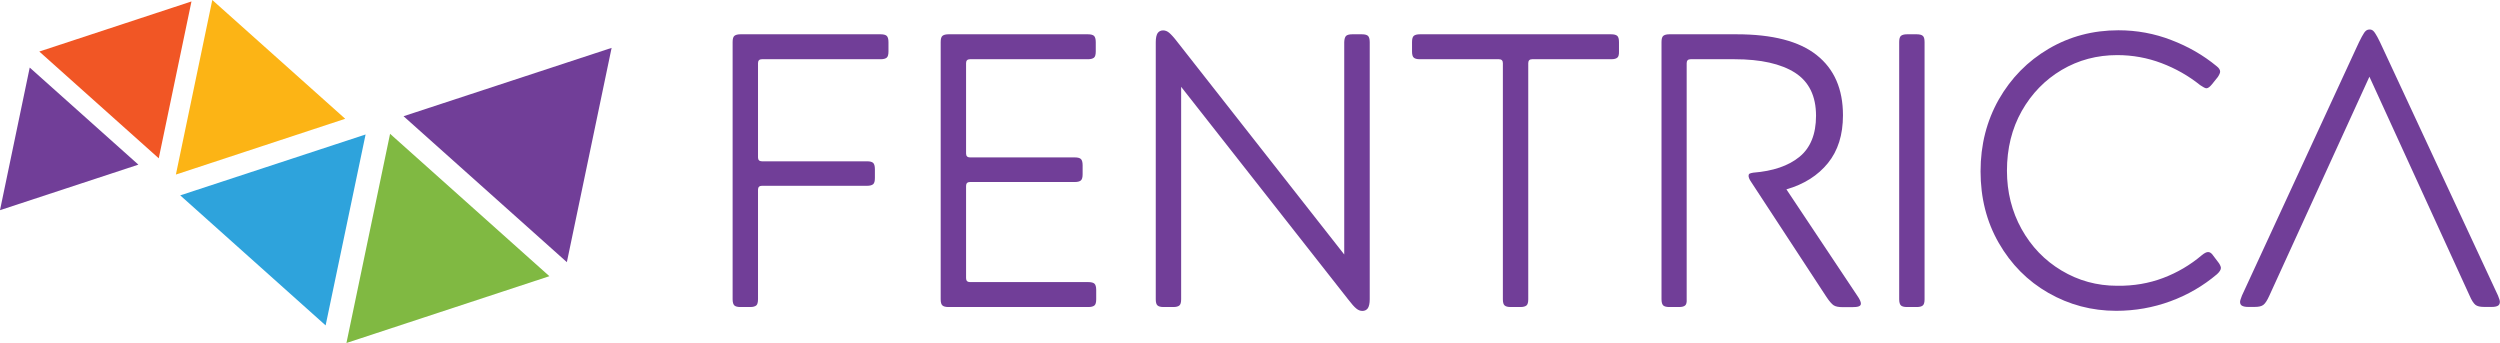
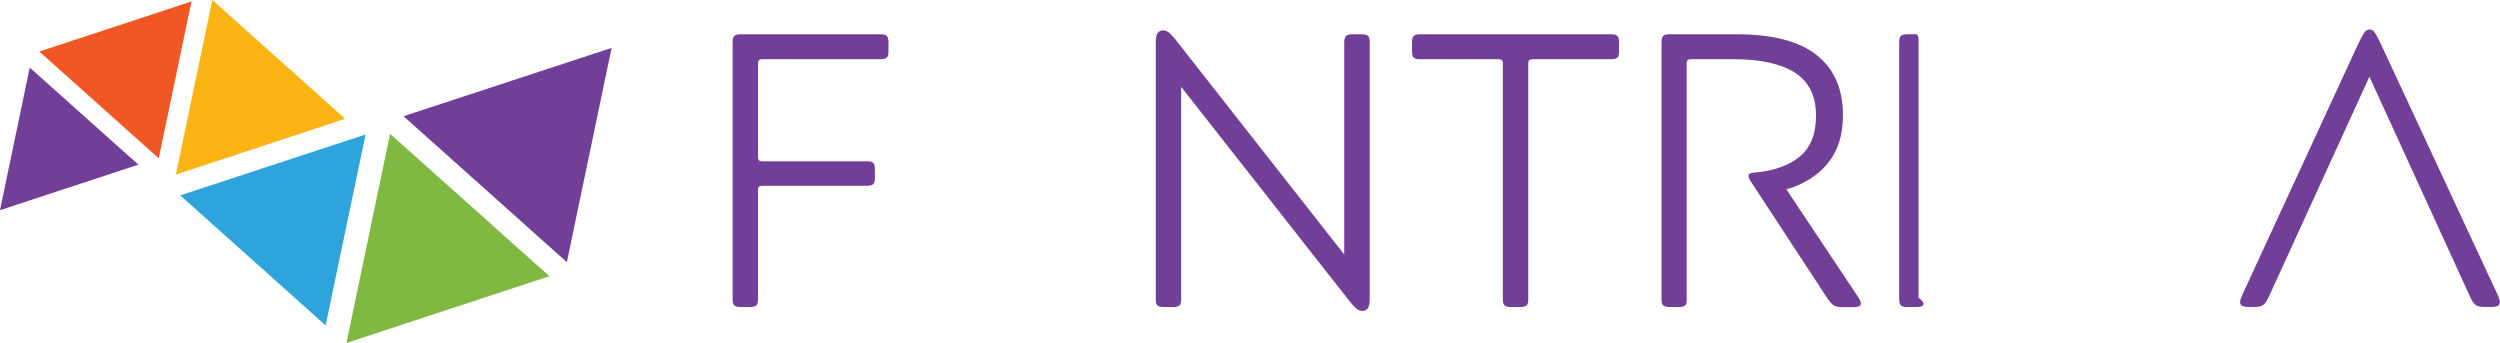
<svg xmlns="http://www.w3.org/2000/svg" version="1.2" baseProfile="tiny" id="Layer_1" x="0px" y="0px" viewBox="0 0 224.57 30.81" overflow="visible" xml:space="preserve">
  <g>
    <g>
      <path fill="#713E98" d="M67.93,27.44c-0.11,0.09-0.29,0.14-0.54,0.14h-0.88c-0.26,0-0.44-0.05-0.54-0.14    c-0.1-0.09-0.16-0.28-0.16-0.56V3.78c0-0.28,0.05-0.47,0.16-0.56c0.11-0.09,0.29-0.14,0.54-0.14h12.6c0.26,0,0.44,0.05,0.54,0.14    c0.1,0.09,0.16,0.28,0.16,0.56v0.84c0,0.28-0.05,0.47-0.16,0.56c-0.11,0.09-0.29,0.14-0.54,0.14H68.44    c-0.23,0-0.35,0.12-0.35,0.35v8.47c0,0.23,0.12,0.35,0.35,0.35h9.45c0.26,0,0.44,0.05,0.54,0.14c0.1,0.09,0.16,0.28,0.16,0.56v0.8    c0,0.28-0.05,0.47-0.16,0.56c-0.11,0.09-0.29,0.14-0.54,0.14h-9.45c-0.23,0-0.35,0.12-0.35,0.35v9.83    C68.09,27.16,68.04,27.35,67.93,27.44z" />
-       <path fill="#713E98" d="M98.31,25.48c0.1,0.09,0.16,0.28,0.16,0.56v0.84c0,0.28-0.05,0.47-0.16,0.56    c-0.11,0.09-0.29,0.14-0.54,0.14H85.2c-0.26,0-0.44-0.05-0.54-0.14c-0.11-0.09-0.16-0.28-0.16-0.56V3.78    c0-0.28,0.05-0.47,0.16-0.56c0.11-0.09,0.29-0.14,0.54-0.14h12.53c0.26,0,0.44,0.05,0.54,0.14c0.1,0.09,0.16,0.28,0.16,0.56v0.84    c0,0.28-0.05,0.47-0.16,0.56c-0.11,0.09-0.29,0.14-0.54,0.14h-10.6c-0.23,0-0.35,0.12-0.35,0.35v8.12c0,0.23,0.12,0.35,0.35,0.35    h9.42c0.26,0,0.44,0.05,0.54,0.14c0.1,0.09,0.16,0.28,0.16,0.56v0.81c0,0.28-0.05,0.47-0.16,0.56c-0.1,0.09-0.29,0.14-0.54,0.14    h-9.42c-0.23,0-0.35,0.12-0.35,0.35v8.29c0,0.23,0.12,0.35,0.35,0.35h10.64C98.03,25.34,98.21,25.39,98.31,25.48z" />
      <path fill="#713E98" d="M120.92,3.22c0.1-0.09,0.29-0.14,0.54-0.14h0.88c0.26,0,0.44,0.05,0.54,0.14c0.1,0.09,0.16,0.28,0.16,0.56    v23.1c0,0.37-0.06,0.64-0.17,0.81c-0.12,0.16-0.28,0.24-0.49,0.24c-0.19,0-0.37-0.07-0.54-0.21c-0.18-0.14-0.43-0.42-0.75-0.84    L106.1,7.8v19.08c0,0.28-0.05,0.47-0.16,0.56c-0.1,0.09-0.29,0.14-0.54,0.14h-0.88c-0.26,0-0.44-0.05-0.54-0.14    c-0.11-0.09-0.16-0.28-0.16-0.56V3.78c0-0.37,0.06-0.64,0.17-0.81c0.12-0.16,0.28-0.24,0.49-0.24c0.19,0,0.37,0.07,0.54,0.21    c0.17,0.14,0.43,0.42,0.75,0.84l14.98,19.08V3.78C120.76,3.5,120.82,3.31,120.92,3.22z" />
      <path fill="#713E98" d="M145.28,5.18c-0.1,0.09-0.29,0.14-0.54,0.14h-7.11c-0.23,0-0.35,0.12-0.35,0.35v21.21    c0,0.28-0.05,0.47-0.16,0.56c-0.11,0.09-0.29,0.14-0.54,0.14h-0.88c-0.26,0-0.44-0.05-0.54-0.14c-0.11-0.09-0.16-0.28-0.16-0.56    V5.67c0-0.23-0.12-0.35-0.35-0.35h-7.11c-0.26,0-0.44-0.05-0.54-0.14c-0.11-0.09-0.16-0.28-0.16-0.56V3.78    c0-0.28,0.05-0.47,0.16-0.56c0.1-0.09,0.29-0.14,0.54-0.14h17.19c0.26,0,0.44,0.05,0.54,0.14c0.11,0.09,0.16,0.28,0.16,0.56v0.84    C145.44,4.9,145.39,5.09,145.28,5.18z" />
      <path fill="#713E98" d="M151.37,27.44c-0.1,0.09-0.29,0.14-0.54,0.14h-0.88c-0.26,0-0.44-0.05-0.54-0.14    c-0.1-0.09-0.16-0.28-0.16-0.56V3.78c0-0.28,0.05-0.47,0.16-0.56c0.11-0.09,0.29-0.14,0.54-0.14h6.05c3.22,0,5.62,0.62,7.19,1.87    c1.58,1.25,2.36,3.05,2.36,5.41c0,1.75-0.45,3.18-1.35,4.29c-0.9,1.11-2.14,1.9-3.73,2.36l6.37,9.56c0.21,0.3,0.32,0.54,0.32,0.7    c0,0.12-0.06,0.2-0.19,0.25c-0.13,0.05-0.32,0.07-0.58,0.07h-0.88c-0.35,0-0.61-0.05-0.79-0.16c-0.17-0.11-0.39-0.36-0.65-0.75    l-6.83-10.43c-0.12-0.19-0.17-0.34-0.17-0.46c0-0.09,0.03-0.16,0.09-0.19c0.06-0.04,0.17-0.06,0.33-0.09    c1.77-0.14,3.16-0.61,4.15-1.42c0.99-0.81,1.49-2.04,1.49-3.69c0-1.77-0.63-3.06-1.89-3.87c-1.26-0.8-3.07-1.21-5.42-1.21h-3.96    c-0.23,0-0.35,0.12-0.35,0.35v21.21C151.53,27.16,151.48,27.35,151.37,27.44z" />
-       <path fill="#713E98" d="M172.72,27.44c-0.1,0.09-0.29,0.14-0.54,0.14h-0.88c-0.26,0-0.44-0.05-0.54-0.14    c-0.1-0.09-0.16-0.28-0.16-0.56V3.78c0-0.28,0.05-0.47,0.16-0.56c0.11-0.09,0.29-0.14,0.54-0.14h0.88c0.26,0,0.44,0.05,0.54,0.14    c0.11,0.09,0.16,0.28,0.16,0.56v23.1C172.88,27.16,172.83,27.35,172.72,27.44z" />
-       <path fill="#713E98" d="M194.31,24.97c1.27-0.48,2.43-1.16,3.48-2.05c0.23-0.19,0.42-0.28,0.56-0.28c0.16,0,0.31,0.1,0.45,0.31    l0.53,0.7c0.12,0.19,0.17,0.33,0.17,0.42c0,0.16-0.12,0.35-0.35,0.56c-1.24,1.05-2.63,1.86-4.18,2.43    c-1.55,0.57-3.18,0.86-4.88,0.86c-2.19,0-4.22-0.54-6.09-1.61c-1.87-1.07-3.35-2.57-4.45-4.48c-1.1-1.91-1.64-4.06-1.64-6.44    c0-2.38,0.55-4.53,1.64-6.46c1.1-1.92,2.59-3.44,4.48-4.55c1.89-1.11,3.98-1.66,6.26-1.66c1.66,0,3.24,0.29,4.76,0.88    c1.52,0.58,2.87,1.36,4.06,2.34c0.21,0.16,0.32,0.33,0.32,0.49c0,0.12-0.07,0.28-0.21,0.49l-0.53,0.66    c-0.19,0.23-0.35,0.35-0.49,0.35c-0.07,0-0.15-0.03-0.25-0.09c-0.09-0.06-0.2-0.12-0.31-0.19c-1.05-0.84-2.21-1.5-3.48-1.98    c-1.27-0.48-2.6-0.72-3.97-0.72c-1.82,0-3.48,0.44-4.99,1.33c-1.5,0.89-2.7,2.12-3.59,3.69c-0.89,1.58-1.33,3.37-1.33,5.37    c0,1.91,0.44,3.66,1.31,5.23c0.88,1.58,2.07,2.82,3.59,3.73c1.52,0.91,3.18,1.37,5,1.37C191.67,25.69,193.04,25.45,194.31,24.97z" />
+       <path fill="#713E98" d="M172.72,27.44c-0.1,0.09-0.29,0.14-0.54,0.14h-0.88c-0.26,0-0.44-0.05-0.54-0.14    c-0.1-0.09-0.16-0.28-0.16-0.56V3.78c0-0.28,0.05-0.47,0.16-0.56c0.11-0.09,0.29-0.14,0.54-0.14h0.88c0.11,0.09,0.16,0.28,0.16,0.56v23.1C172.88,27.16,172.83,27.35,172.72,27.44z" />
      <path fill="#713E98" d="M203.85,26.56c-0.19,0.42-0.36,0.69-0.53,0.82c-0.16,0.13-0.42,0.19-0.77,0.19h-0.63    c-0.23,0-0.41-0.04-0.53-0.11c-0.12-0.07-0.17-0.19-0.17-0.35c0-0.09,0.06-0.28,0.17-0.56l10.25-22.19    c0.19-0.42,0.36-0.77,0.51-1.05c0.15-0.28,0.27-0.46,0.37-0.54c0.09-0.08,0.21-0.12,0.35-0.12c0.12,0,0.22,0.04,0.31,0.12    c0.09,0.08,0.22,0.26,0.37,0.54c0.15,0.28,0.32,0.63,0.51,1.05l10.33,22.19c0.12,0.28,0.17,0.47,0.17,0.56    c0,0.16-0.06,0.28-0.17,0.35c-0.12,0.07-0.29,0.11-0.53,0.11h-0.73c-0.35,0-0.61-0.06-0.77-0.19c-0.16-0.13-0.34-0.4-0.52-0.82    l-9-19.67L203.85,26.56z" />
    </g>
    <g>
      <polygon fill="#713E98" points="2.67,6.07 12.43,14.79 0,18.88" />
      <polygon fill="#F15625" points="17.2,0.13 14.26,14.22 3.53,4.63" />
      <polygon fill="#FCB415" points="15.8,15.68 19.07,0 31.01,10.67" />
      <polygon fill="#2EA3DC" points="32.84,12.08 29.25,29.23 16.19,17.55" />
      <polygon fill="#80B942" points="31.12,30.81 35.04,12.02 49.35,24.81" />
      <polygon fill="#713E98" points="54.94,4.3 50.92,23.55 36.25,10.44" />
    </g>
  </g>
</svg>